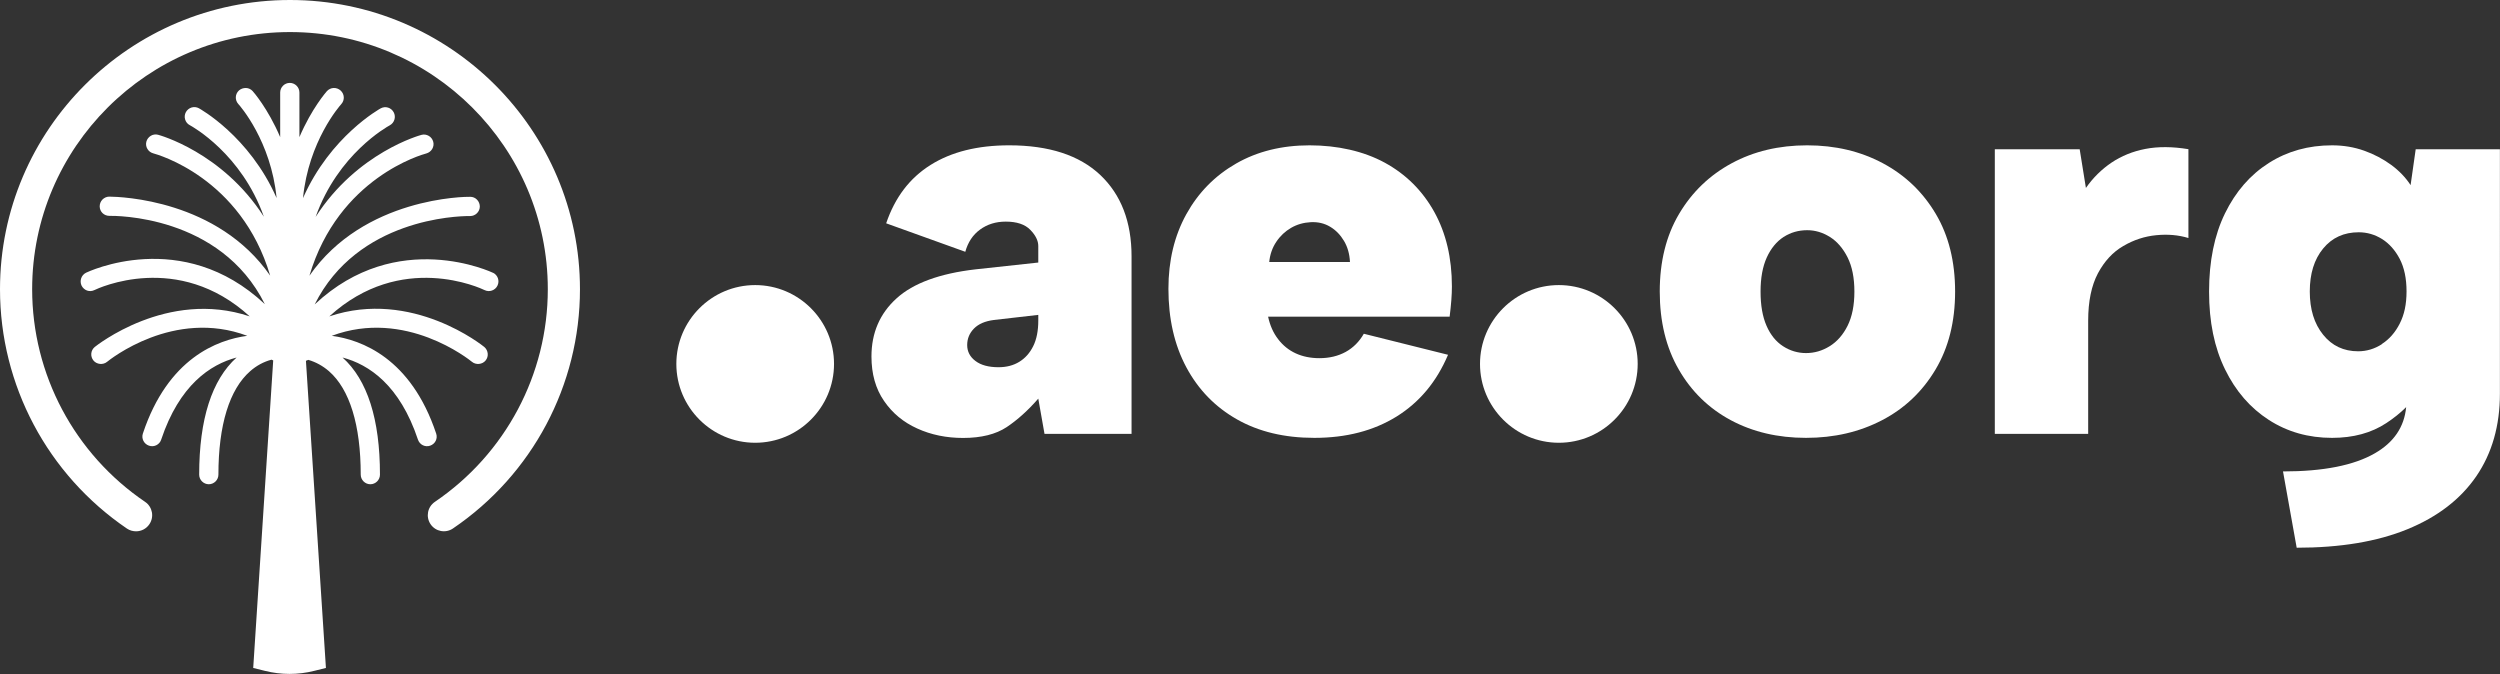
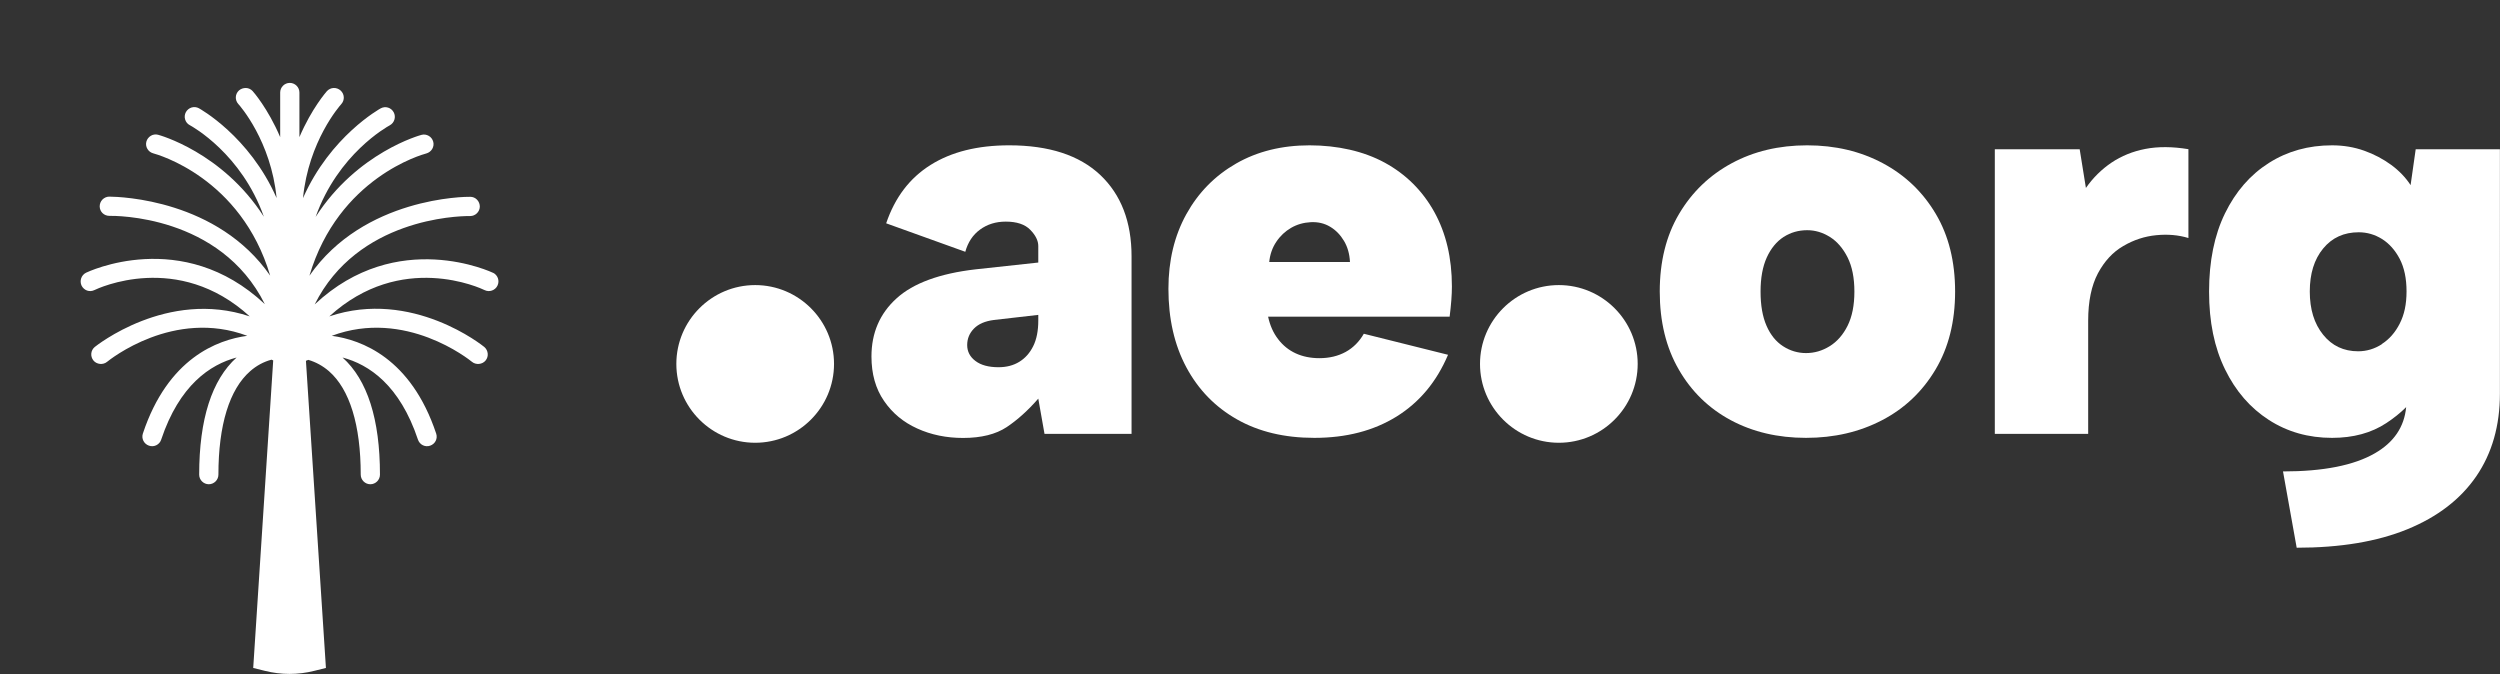
<svg xmlns="http://www.w3.org/2000/svg" id="Layer_2" data-name="Layer 2" viewBox="0 0 265.1 71.48">
  <rect x="0" y="0" width="265.1" height="71.48" fill="#333333" stroke="none" />
  <defs>
    <style>
      .cls-1 {
        fill: #fff;
      }
    </style>
  </defs>
  <g id="Layer_1-2" data-name="Layer 1">
    <g>
      <g>
        <path class="cls-1" d="M110.76,46.01l-.66-3.74c-1.09,1.25-2.2,2.25-3.35,3.02-1.15.76-2.69,1.15-4.62,1.15-1.77,0-3.39-.33-4.86-1-1.47-.66-2.65-1.64-3.53-2.93-.89-1.29-1.33-2.86-1.33-4.71,0-2.49.88-4.55,2.66-6.16,1.77-1.61,4.57-2.64,8.39-3.08l6.64-.72v-1.75c0-.56-.28-1.14-.85-1.72-.56-.58-1.43-.87-2.6-.87-1.05,0-1.95.28-2.72.84-.77.56-1.29,1.35-1.57,2.36l-8.39-3.02c.93-2.74,2.49-4.8,4.71-6.19,2.21-1.39,4.99-2.08,8.33-2.08,4.22,0,7.44,1.05,9.66,3.14,2.21,2.09,3.32,4.97,3.32,8.63v18.83h-9.24ZM110.1,33.39l-4.71.54c-.93.12-1.63.42-2.11.91s-.72,1.07-.72,1.75.29,1.25.88,1.69c.58.44,1.4.66,2.44.66.85,0,1.58-.19,2.2-.57.62-.38,1.12-.93,1.48-1.66.36-.72.54-1.63.54-2.72v-.6Z" />
        <path class="cls-1" d="M139.35,46.43c-3.14,0-5.87-.65-8.18-1.96-2.31-1.31-4.1-3.15-5.37-5.52-1.27-2.37-1.9-5.15-1.9-8.33,0-2.98.63-5.61,1.9-7.91,1.27-2.29,3.03-4.08,5.28-5.37,2.25-1.29,4.85-1.93,7.79-1.93s5.71.61,7.97,1.84c2.25,1.23,4,2.97,5.25,5.22,1.25,2.25,1.87,4.89,1.87,7.91,0,.44-.02.93-.06,1.45-.04.52-.1,1.11-.18,1.75h-19.25c.2.93.55,1.72,1.06,2.38.5.66,1.13,1.17,1.87,1.51.74.34,1.58.51,2.51.51,1.05,0,1.97-.22,2.78-.66.8-.44,1.45-1.09,1.93-1.93l8.93,2.23c-1.21,2.86-3.03,5.04-5.46,6.55-2.44,1.51-5.34,2.26-8.72,2.26ZM143.15,27.78c-.04-.85-.25-1.59-.63-2.23-.38-.64-.87-1.15-1.48-1.51-.6-.36-1.29-.52-2.05-.48-.76.04-1.46.24-2.08.6-.62.36-1.15.85-1.57,1.48-.42.62-.67,1.34-.75,2.14h8.57Z" />
        <path class="cls-1" d="M191.51,46.43c-2.98,0-5.63-.62-7.97-1.87-2.33-1.25-4.18-3.04-5.52-5.37-1.35-2.33-2.02-5.09-2.02-8.27s.68-5.93,2.05-8.24c1.37-2.31,3.23-4.1,5.58-5.37,2.35-1.27,5.02-1.9,8-1.9s5.65.63,8.03,1.9c2.37,1.27,4.24,3.06,5.61,5.37,1.37,2.31,2.05,5.06,2.05,8.24s-.69,5.94-2.08,8.27c-1.39,2.33-3.28,4.13-5.67,5.37-2.4,1.25-5.08,1.87-8.06,1.87ZM191.51,37.44c.89,0,1.72-.24,2.51-.73.78-.48,1.42-1.21,1.9-2.17.48-.97.72-2.17.72-3.62s-.24-2.66-.72-3.62-1.11-1.69-1.87-2.17c-.77-.48-1.57-.72-2.41-.72-.93,0-1.76.24-2.51.72-.74.48-1.34,1.21-1.78,2.17-.44.97-.66,2.17-.66,3.62s.21,2.66.63,3.62c.42.97,1.01,1.69,1.75,2.17.74.48,1.56.73,2.44.73Z" />
        <path class="cls-1" d="M211.54,15.83h8.99l.66,4.1c.76-1.09,1.67-1.98,2.72-2.69,1.05-.7,2.24-1.19,3.59-1.45,1.35-.26,2.87-.25,4.56.03v9.42c-1.05-.32-2.18-.42-3.41-.3-1.23.12-2.4.5-3.5,1.15-1.11.64-2,1.61-2.69,2.9-.68,1.29-1.03,2.96-1.03,5.01v12.01h-9.9V15.83Z" />
        <path class="cls-1" d="M256.16,15.83l-.54,3.8c-.52-.8-1.21-1.52-2.05-2.14-.85-.62-1.8-1.13-2.87-1.51-1.07-.38-2.2-.57-3.41-.57-2.5,0-4.73.62-6.7,1.87-1.97,1.25-3.52,3.03-4.65,5.34-1.13,2.31-1.69,5.08-1.69,8.3s.56,5.93,1.69,8.24c1.13,2.32,2.68,4.1,4.65,5.37,1.97,1.27,4.2,1.9,6.7,1.9,2.25,0,4.17-.52,5.76-1.57.79-.52,1.49-1.08,2.1-1.69-.2,2.1-1.3,3.73-3.31,4.89-2.23,1.29-5.48,1.93-9.75,1.93l1.45,8.09c4.63,0,8.54-.65,11.74-1.96,3.2-1.31,5.63-3.18,7.3-5.61,1.67-2.44,2.51-5.36,2.51-8.78V15.83h-8.93ZM252.57,36.5c-.78.5-1.62.75-2.51.75-1.53,0-2.77-.58-3.71-1.75-.95-1.17-1.42-2.7-1.42-4.59s.47-3.41,1.42-4.56c.95-1.15,2.2-1.72,3.77-1.72.88,0,1.71.24,2.48.72.76.48,1.39,1.19,1.87,2.11.48.93.72,2.07.72,3.44s-.24,2.47-.72,3.41c-.48.95-1.12,1.67-1.9,2.17Z" />
        <path class="cls-1" d="M165.3,30.23c-4.61,0-8.36,3.75-8.36,8.36s3.75,8.36,8.36,8.36,8.36-3.75,8.36-8.36-3.75-8.36-8.36-8.36Z" />
        <path class="cls-1" d="M80.08,30.23c-4.61,0-8.36,3.75-8.36,8.36s3.75,8.36,8.36,8.36,8.36-3.75,8.36-8.36-3.75-8.36-8.36-8.36Z" />
      </g>
      <g>
-         <path class="cls-1" d="M14.42,56.34c-.33,0-.66-.09-.96-.29C5.04,50.32,0,40.84,0,30.67,0,13.76,13.79,0,30.75,0s30.75,13.76,30.75,30.67c0,10.16-5.04,19.65-13.47,25.37-.78.53-1.84.33-2.37-.45s-.33-1.84.45-2.37c7.5-5.09,11.98-13.52,11.98-22.55,0-15.03-12.26-27.27-27.34-27.27S3.41,15.64,3.41,30.67c0,9.03,4.48,17.46,11.98,22.55.78.53.98,1.59.45,2.37-.33.49-.87.75-1.41.75Z" />
        <path class="cls-1" d="M52.33,28.95c-.11-.05-10.2-4.88-18.96,3.33,4.54-9.09,15.12-9.37,16.37-9.37h.12c.55,0,1.01-.45,1.02-1,0-.27-.1-.53-.29-.73-.19-.2-.44-.31-.72-.31-.49-.02-11.29.05-17.06,8.37,3.09-10.41,11.99-12.86,12.4-12.97.26-.07.48-.24.62-.47.14-.24.18-.51.11-.77-.07-.26-.24-.49-.47-.62-.24-.14-.51-.18-.77-.11-.08.02-6.81,1.83-11.23,8.7,2.37-6.67,7.57-9.55,7.86-9.71.5-.27.68-.89.42-1.38-.13-.24-.34-.42-.6-.5-.26-.08-.54-.05-.78.08-.07.04-5.34,2.94-8.24,9.52.59-6.04,3.89-9.78,4.06-9.97.38-.42.35-1.06-.07-1.44-.2-.18-.46-.28-.74-.27-.27.01-.52.13-.71.33-.05.06-1.62,1.83-2.92,4.88v-4.73c0-.56-.46-1.02-1.02-1.02s-1.02.46-1.02,1.02v4.73c-1.31-3.07-2.88-4.84-2.92-4.88-.18-.2-.43-.32-.71-.33-.28,0-.53.08-.74.26-.42.38-.45,1.02-.07,1.44.17.18,3.47,3.93,4.06,9.97-2.89-6.58-8.17-9.48-8.24-9.52-.24-.13-.52-.16-.78-.08-.26.08-.47.26-.6.49-.13.24-.16.52-.08.78.08.26.25.48.49.6.29.16,5.49,3.04,7.86,9.71-4.41-6.86-11.14-8.67-11.22-8.69-.26-.07-.54-.03-.77.11-.23.14-.4.36-.47.62-.07.26-.03.54.11.77.14.24.36.4.62.47.4.11,9.31,2.56,12.4,12.97-5.57-8.04-15.82-8.37-17.07-8.38-.27,0-.53.12-.72.31-.19.2-.29.45-.29.73.01.56.45,1,1.04,1,.51-.01,11.74-.13,16.47,9.36-8.78-8.24-18.85-3.38-18.96-3.33-.5.25-.71.86-.47,1.37.12.24.33.43.58.52.26.09.53.07.78-.05.37-.18,8.85-4.17,16.47,2.79-8.76-2.94-16.35,3.18-16.43,3.24-.44.36-.5,1-.14,1.44.34.42,1.02.49,1.44.14.3-.24,7.08-5.68,14.87-2.76-3.15.42-8.41,2.36-11.07,10.36-.18.53.11,1.11.65,1.29.26.09.54.07.78-.05.24-.12.43-.33.51-.59,1.93-5.78,5.2-7.97,8-8.71-2.63,2.37-3.97,6.55-3.97,12.42,0,.56.46,1.02,1.02,1.02s1.02-.46,1.02-1.02c0-5.26,1.17-9.05,3.37-10.97.67-.59,1.43-1,2.26-1.22l.18.08-2.12,32.61,1.25.31c1.71.43,3.5.43,5.21,0l1.25-.31-2.12-32.57.25-.1c.8.23,1.54.64,2.19,1.2,2.2,1.92,3.37,5.72,3.37,10.97,0,.56.46,1.02,1.02,1.02s1.02-.46,1.02-1.02c0-5.87-1.33-10.05-3.97-12.42,2.81.74,6.07,2.93,8,8.71.09.26.27.47.51.59.24.12.52.14.78.05.26-.09.47-.27.59-.51s.14-.52.05-.78c-2.67-8-7.92-9.94-11.07-10.36,7.8-2.92,14.57,2.52,14.87,2.76.42.35,1.1.28,1.44-.14.36-.43.29-1.08-.14-1.44-.08-.07-7.64-6.21-16.43-3.24,7.62-6.96,16.09-2.97,16.46-2.79.25.12.52.14.78.05.26-.09.47-.27.59-.52.25-.51.04-1.12-.47-1.37Z" />
      </g>
    </g>
  </g>
</svg>